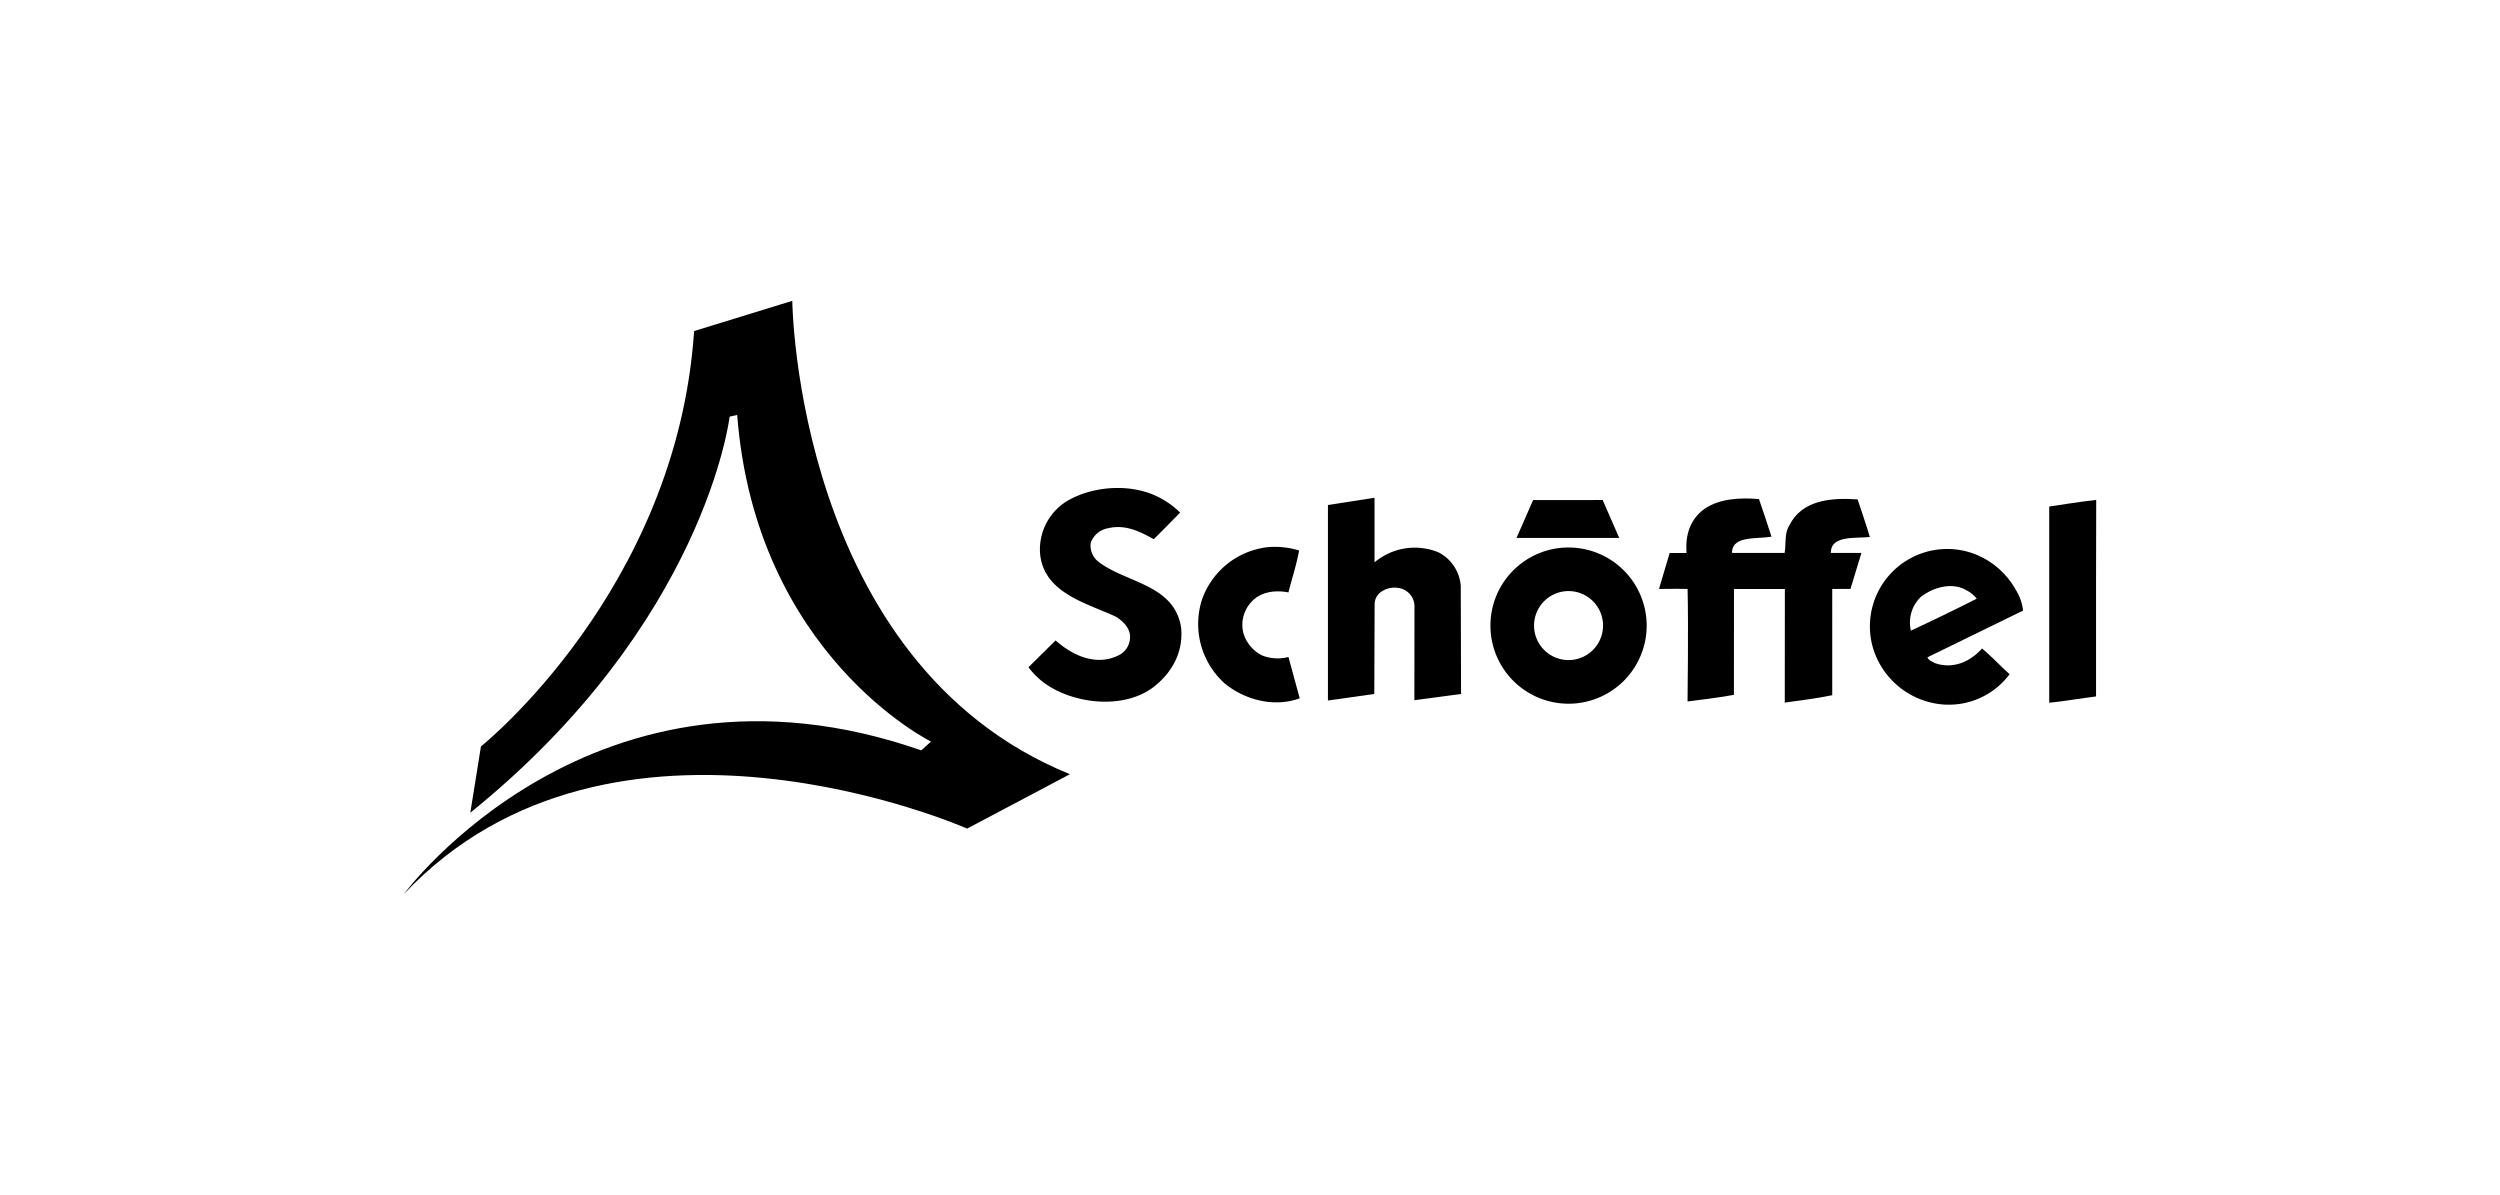
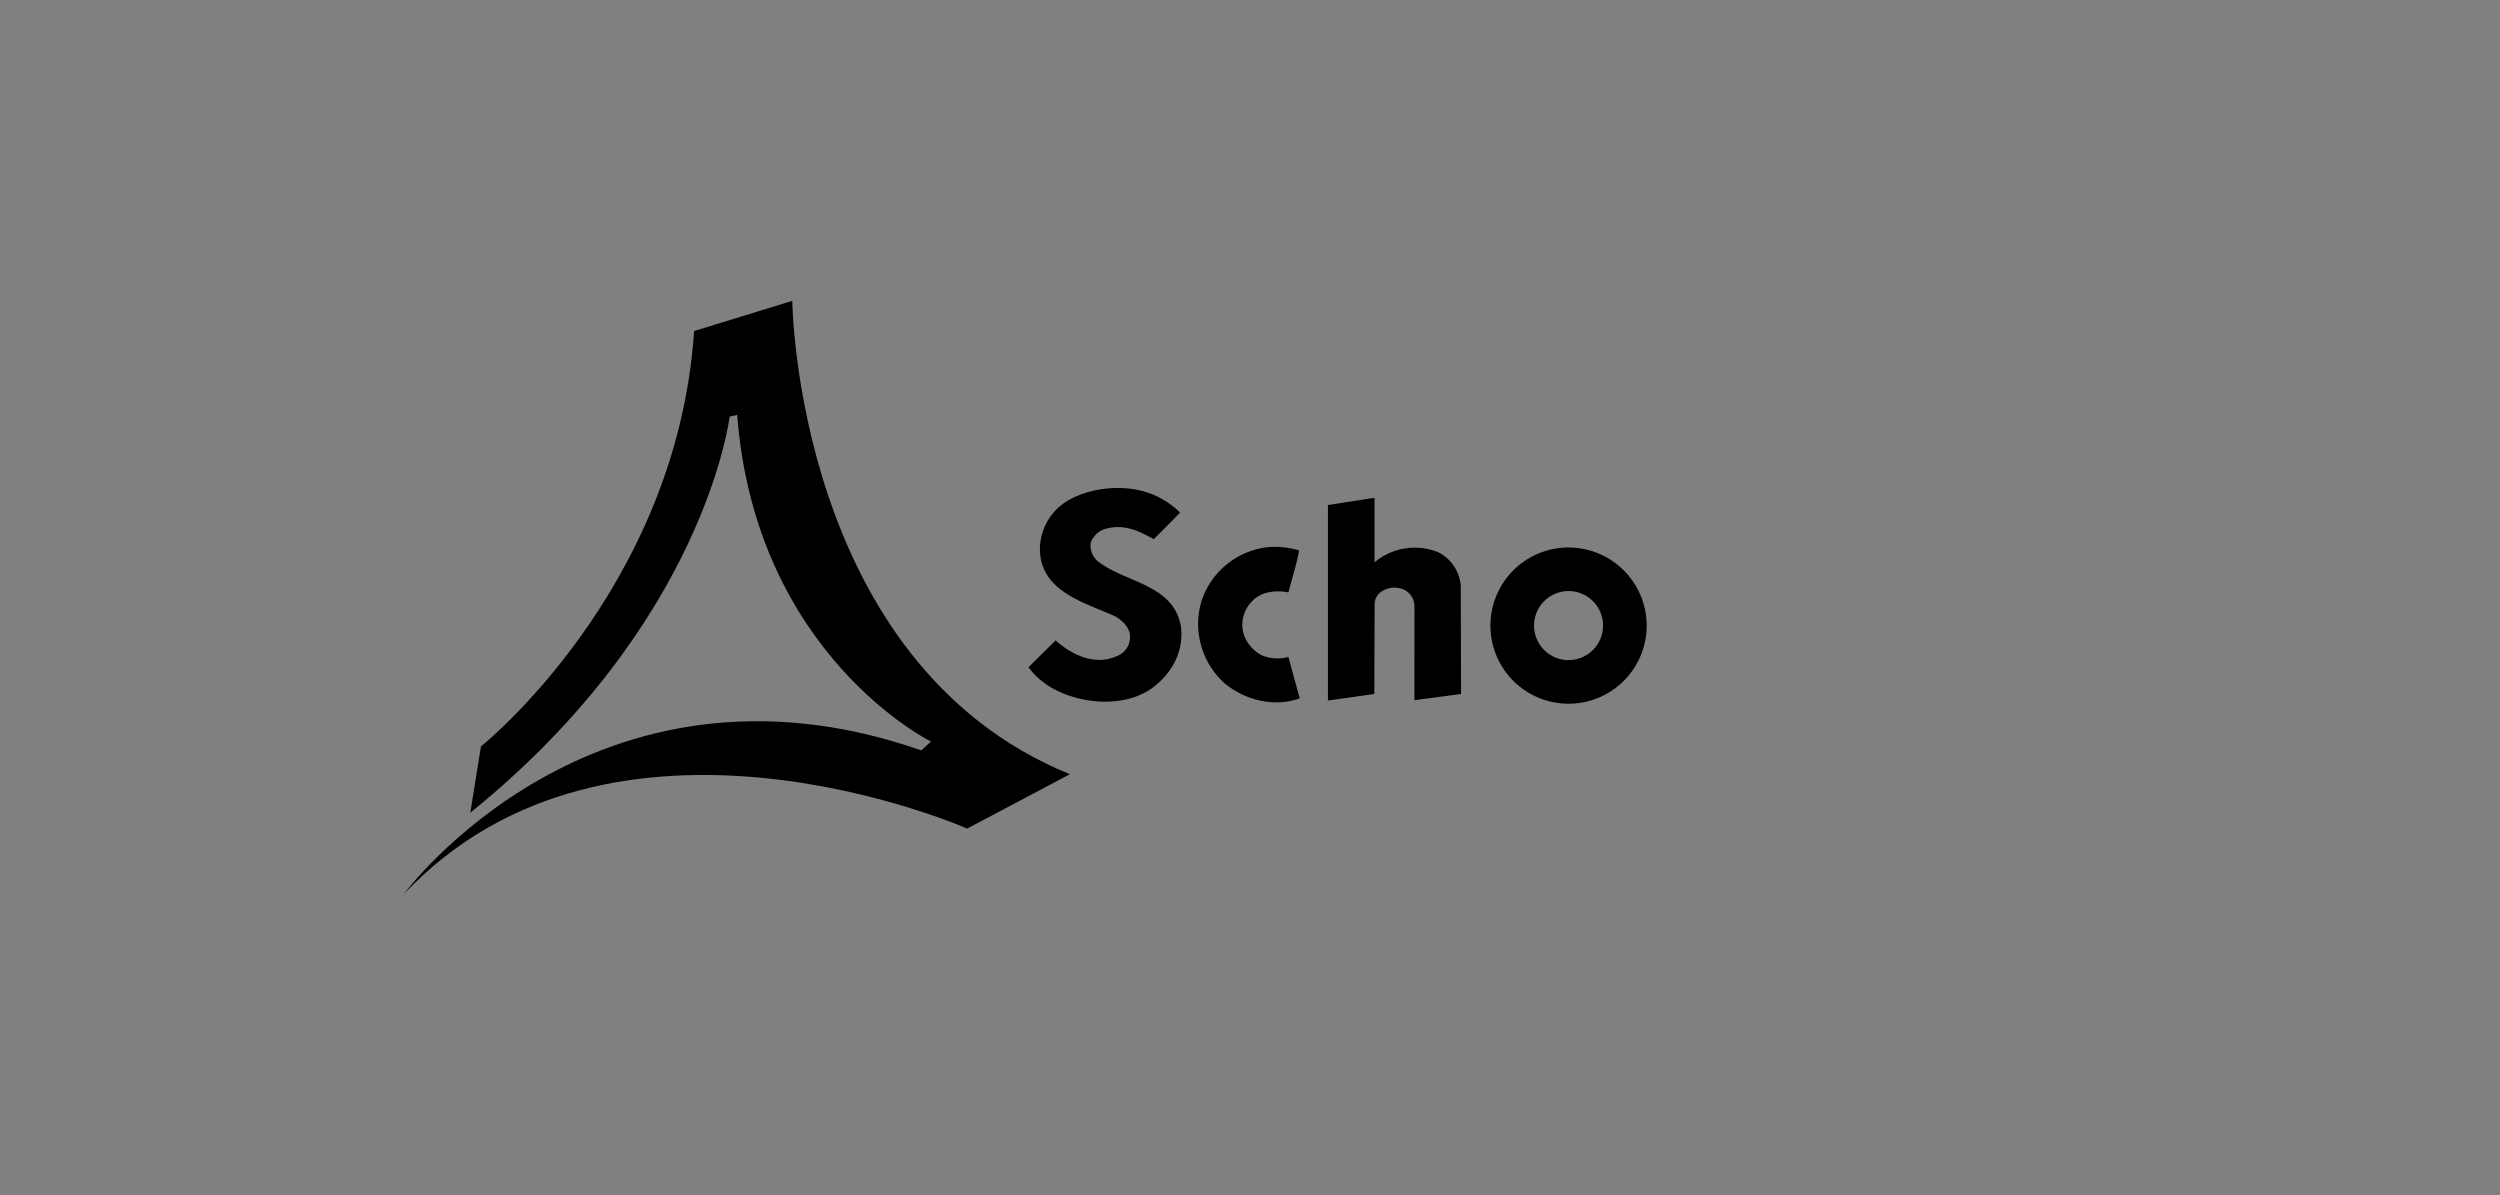
<svg xmlns="http://www.w3.org/2000/svg" width="500" height="239" viewBox="0 0 500 239">
  <rect x="0" y="0" width="500" height="239" fill="#808080" stroke="none" />
  <defs>
    <clipPath id="clip-path">
      <rect id="Rechteck_132" data-name="Rechteck 132" width="338.484" height="118.665" fill="none" />
    </clipPath>
    <clipPath id="clip-Schoeffel">
      <rect width="500" height="239" />
    </clipPath>
  </defs>
  <g id="Schoeffel" clip-path="url(#clip-Schoeffel)">
-     <rect width="500" height="239" fill="#fff" />
    <g id="Gruppe_187" data-name="Gruppe 187" transform="translate(80.758 60.167)">
      <g id="Gruppe_186" data-name="Gruppe 186" clip-path="url(#clip-path)">
        <path id="Pfad_880" data-name="Pfad 880" d="M167.26,45.941c.007.053-5.28,5.379-5.263,5.327-2.7-1.5-5.638-3.009-9.087-2.2a4.516,4.516,0,0,0-3.507,2.882A4.075,4.075,0,0,0,151.1,55.9c5.513,4.135,14.911,4.447,16.353,12.9.563,5.016-1.819,9.339-5.828,12.285-5.827,4.135-15.1,3.131-20.8-.564a15.312,15.312,0,0,1-3.885-3.636l5.429-5.366c3.318,2.946,7.916,5.117,12.3,3.111a4.053,4.053,0,0,0,2.568-3.384c.249-1.94-1.191-3.446-2.757-4.449-5.7-2.693-14.6-4.7-15.225-12.782a11.344,11.344,0,0,1,5.449-10.4c5.33-3.132,13.285-3.568,18.735-.5a16.718,16.718,0,0,1,3.823,2.82" transform="translate(-12.008 -3.598)" />
        <path id="Pfad_881" data-name="Pfad 881" d="M211.911,56.089a12.506,12.506,0,0,1,12.8-2,8.235,8.235,0,0,1,4.448,6.708l.062,21.616-9.337,1.248.019-18.913a3.716,3.716,0,0,0-2.587-3.39,4.688,4.688,0,0,0-3.885.5,3.044,3.044,0,0,0-1.5,2.63l-.064,17.922-9.273,1.311,0-39.1,9.32-1.449Z" transform="translate(-17.766 -3.786)" />
-         <path id="Pfad_882" data-name="Pfad 882" d="M295.17,43.448c.875,2.507,1.692,5.013,2.5,7.52-2.818.5-7.659-.23-7.9,2.985-.016.255,0,.146.119.272h10.41c.311-1.754-.062-3.883.878-5.389,2.5-5.2,8.331-5.7,13.72-5.325.816,2.508,1.691,4.95,2.444,7.52-2.759.314-7.558-.37-7.793,2.879.036.315-.118.315.156.315h5.952l-2.19,7.2h-3.645V82.671c-3.009.626-6.422,1.051-9.492,1.486l.016-22.728H290.171l-.015,21.176c-3.007.567-9.274,1.32-9.274,1.32s.2-15.1.008-22.5c-2-.063-5.717,0-5.717,0l2.137-7.2s2.408.044,3.384,0c-.313-3.511.691-6.7,3.512-8.771,3.069-2.132,7.139-2.32,10.963-2.006" transform="translate(-24.132 -3.8)" />
-         <path id="Pfad_883" data-name="Pfad 883" d="M261.165,43.667l3.317,7.583H243.934l3.32-7.569Z" transform="translate(-21.392 -3.829)" />
-         <path id="Pfad_884" data-name="Pfad 884" d="M370.087,59.7V82.948c-3.07.378-6.231.949-9.367,1.264V44.974s6.391-1.022,9.4-1.333Z" transform="translate(-31.634 -3.827)" />
        <path id="Pfad_885" data-name="Pfad 885" d="M194.335,54.655c-.5,2.82-1.442,5.636-2.131,8.393-2.506-.5-5.449-.184-7.267,1.758a6.678,6.678,0,0,0-1.756,6.325,7.256,7.256,0,0,0,3.885,4.576,8.454,8.454,0,0,0,5.137.248l2.257,8.272c-5.139,1.881-11.029.314-15.039-3.01a15.969,15.969,0,0,1-4.51-16.726,15.8,15.8,0,0,1,13.472-10.525,16.834,16.834,0,0,1,5.952.689" transform="translate(-15.274 -4.73)" />
        <path id="Pfad_886" data-name="Pfad 886" d="M253.842,76.59a6.9,6.9,0,1,1,6.9-6.9,6.9,6.9,0,0,1-6.9,6.9m0-22.519A15.624,15.624,0,1,0,269.466,69.7a15.626,15.626,0,0,0-15.624-15.624" transform="translate(-20.89 -4.742)" />
-         <path id="Pfad_887" data-name="Pfad 887" d="M331.559,64.031c2.443-1.94,6.267-3.071,9.145-1.376a5.967,5.967,0,0,1,2.071,1.69q-6.482,3.288-13.158,6.392a7.078,7.078,0,0,1,1.942-6.705m2.757,13.157c-.437-.311-1.12-.413-1.394-1.118l19.126-9.345a9.824,9.824,0,0,0-1.444-4.132,16,16,0,0,0-9.019-7.459,15.47,15.47,0,0,0-19.423,19.488A15.985,15.985,0,0,0,335.57,85.461a15.154,15.154,0,0,0,13.782-6.014c-1.878-1.691-3.632-3.573-5.513-5.14-2.442,2.756-6.013,4.2-9.523,2.881" transform="translate(-28.192 -4.774)" />
        <path id="Pfad_888" data-name="Pfad 888" d="M15.43,89.121S54.6,57.862,58.064,6.042L77.7,0s.678,72.37,55.524,94.674L112.67,105.551S41.842,74.22,0,118.665c0,0,38-51.589,103.494-28.76l1.946-1.759S70.382,70.857,66.678,22.823l-1.509.34s-4.861,41.265-51.863,79.212Z" />
      </g>
    </g>
  </g>
</svg>